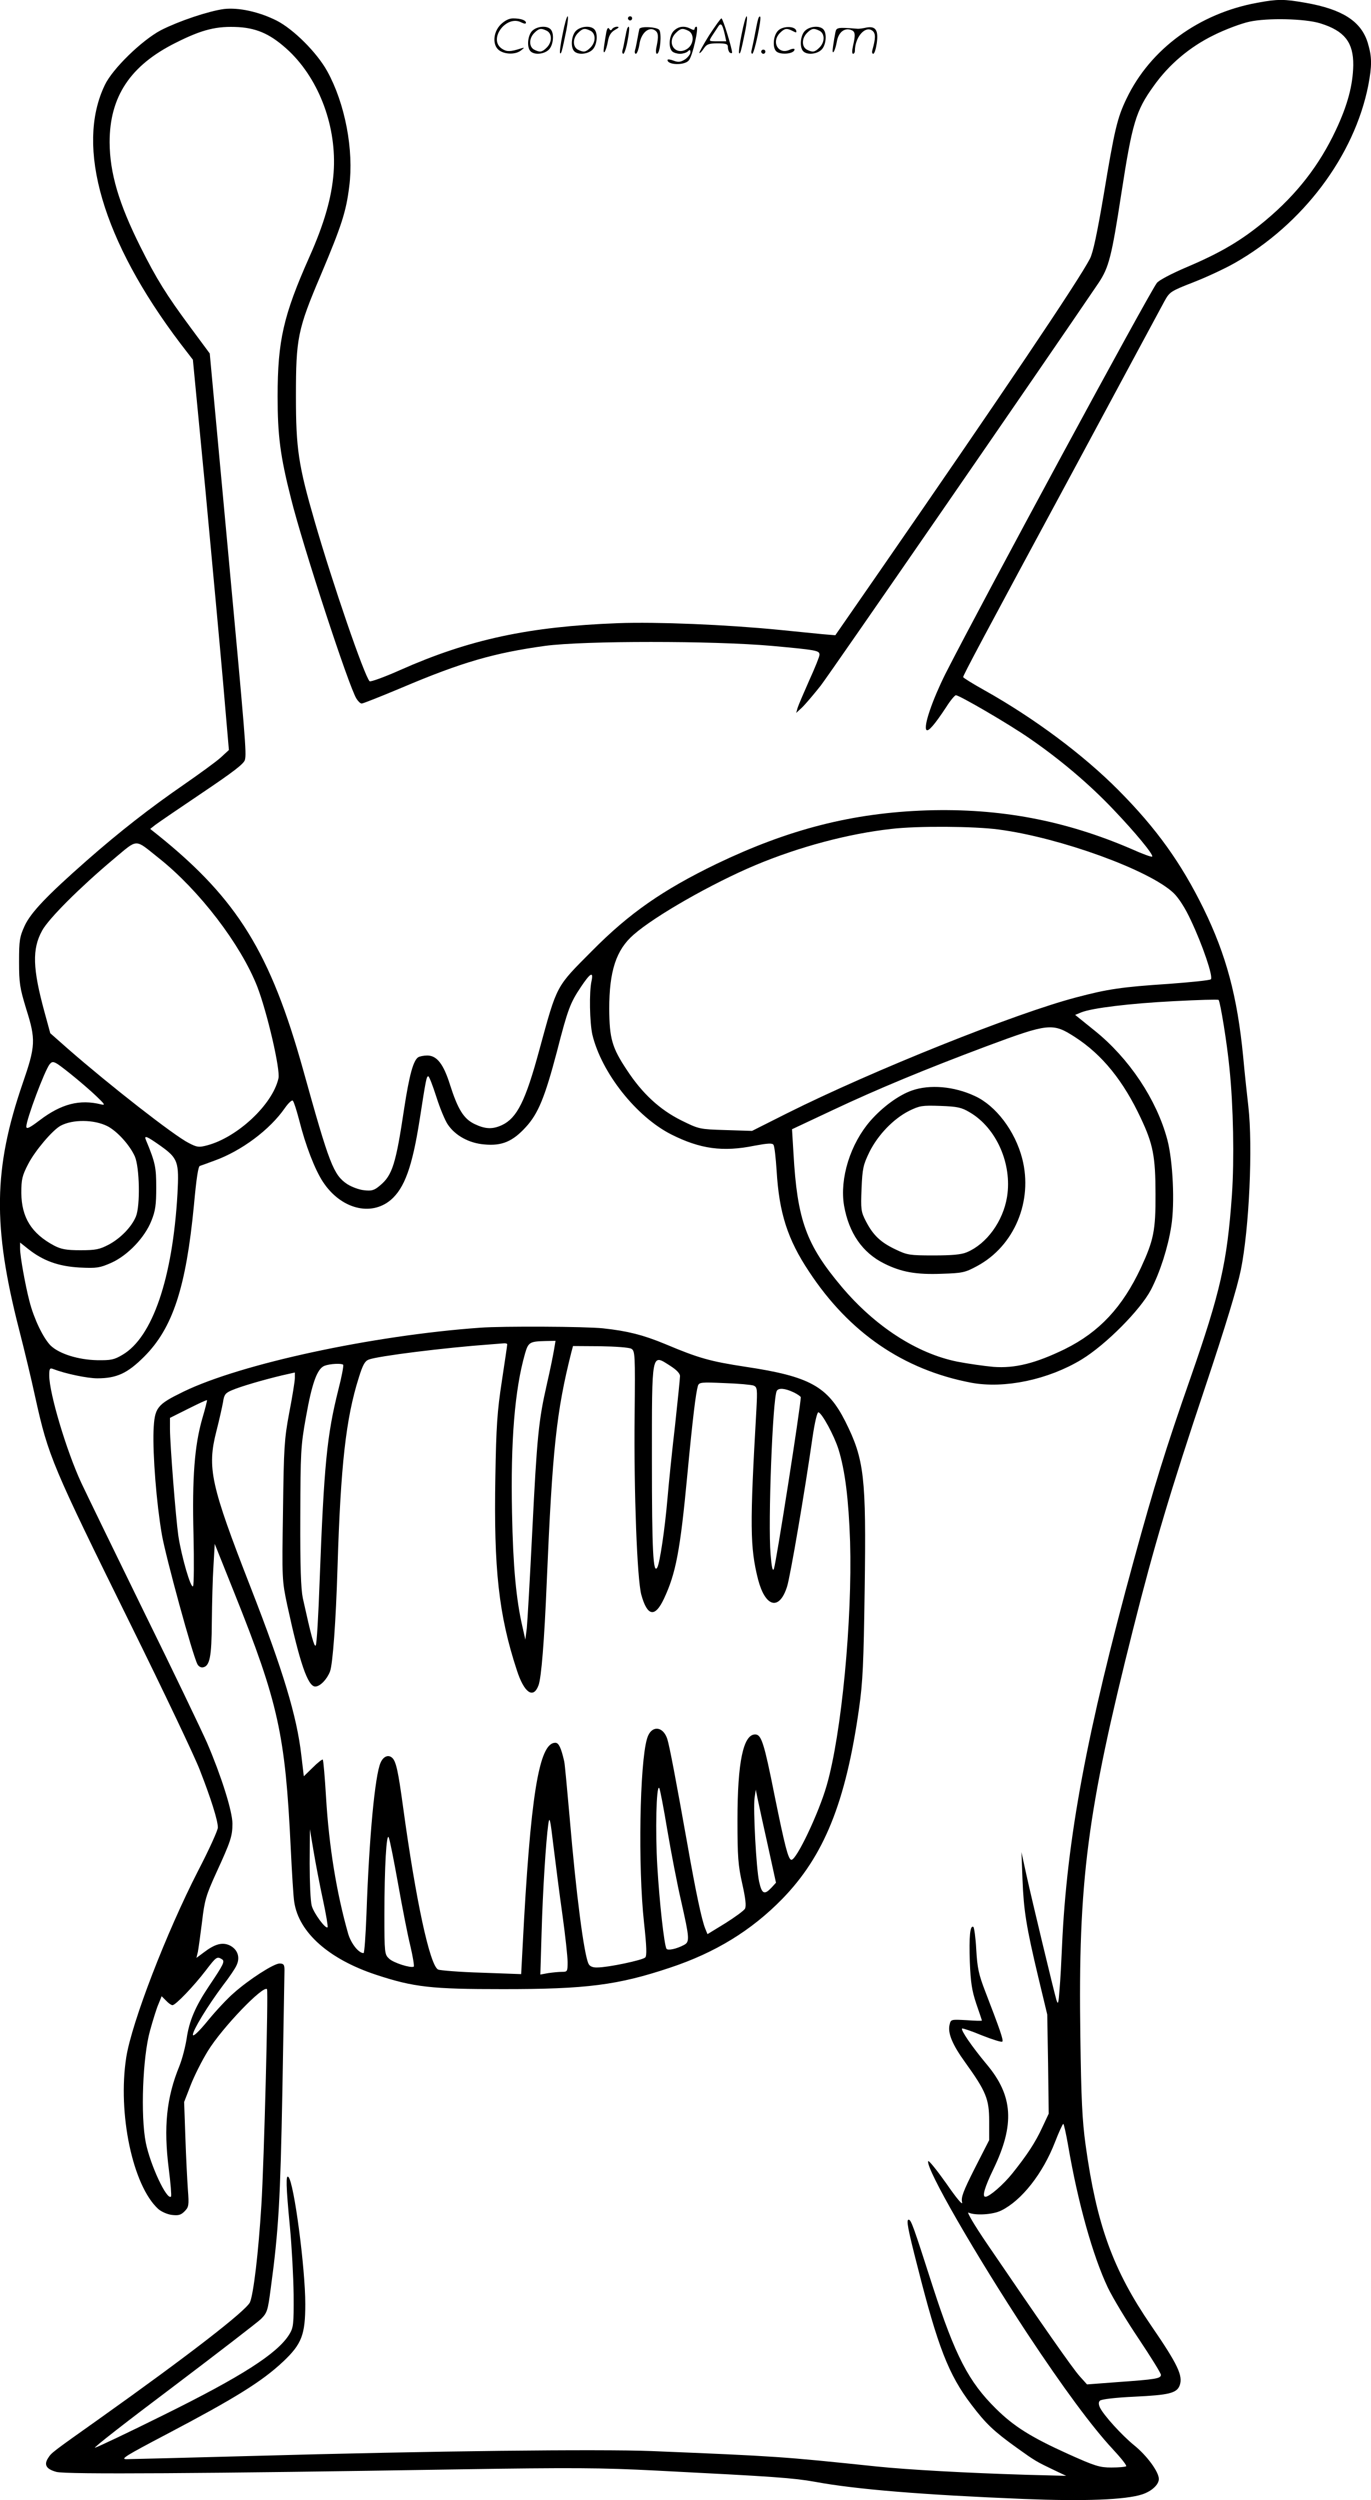
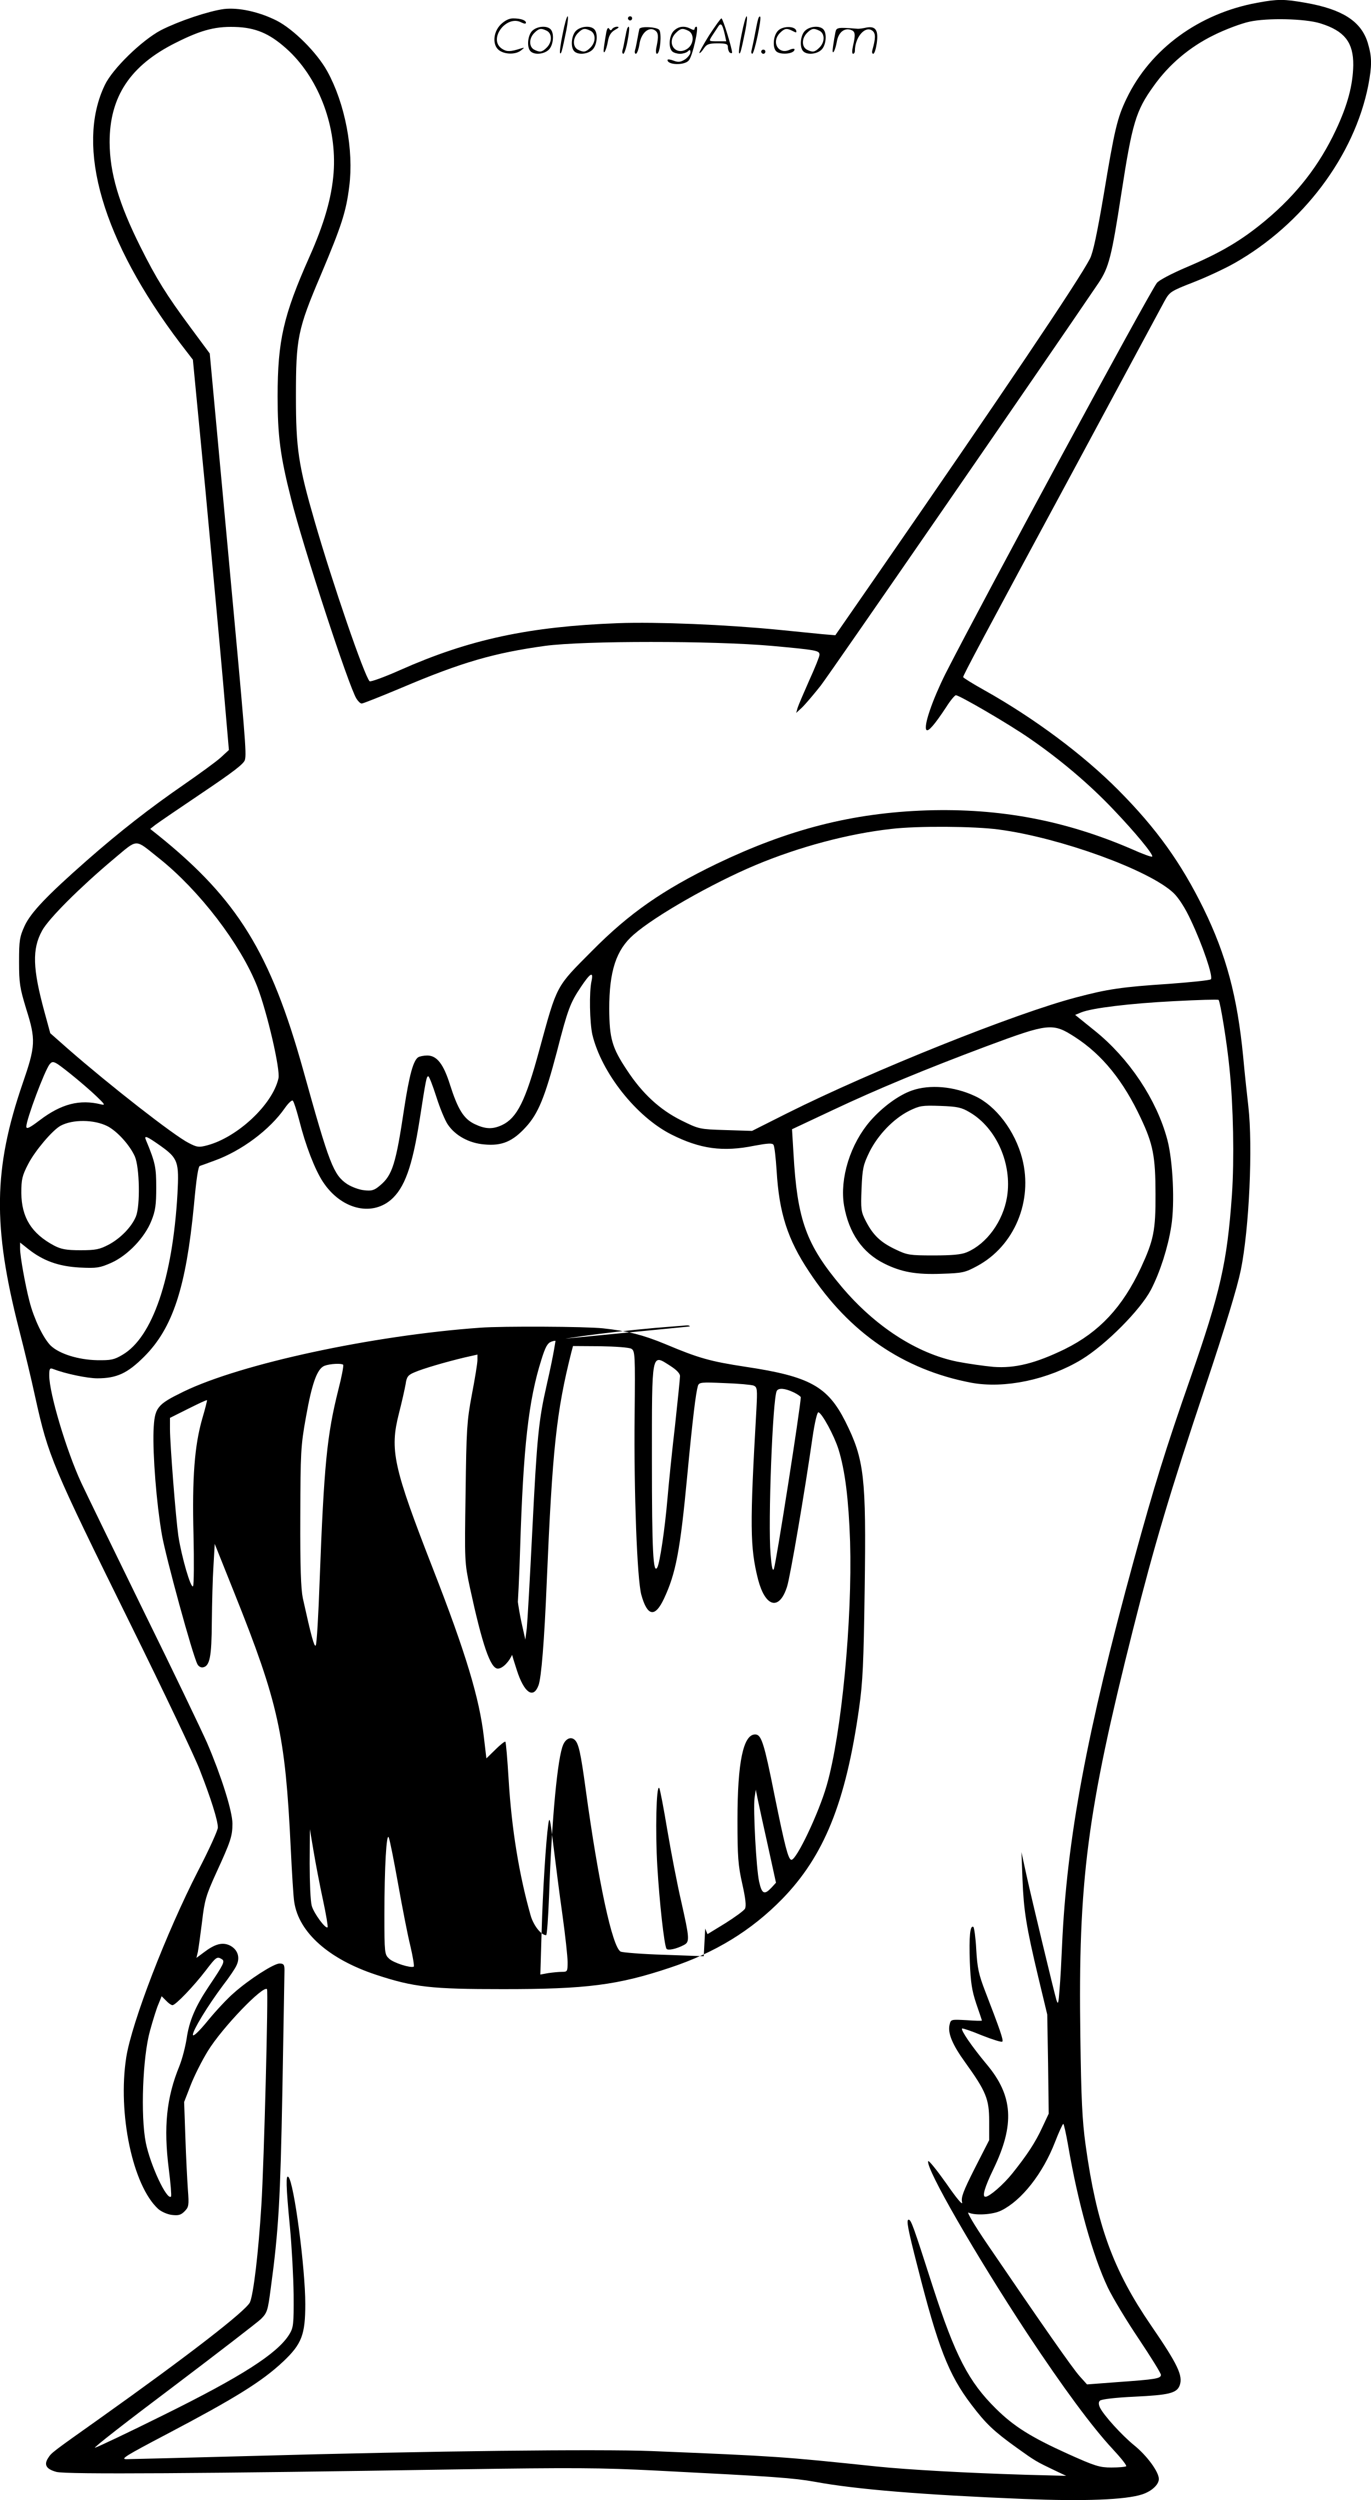
<svg xmlns="http://www.w3.org/2000/svg" version="1.0" viewBox="0 0 658.561 1200.475" preserveAspectRatio="xMidYMid meet">
  <g transform="translate(-0.353,1200.825) scale(0.1,-0.1)" fill="#000000" stroke="none">
-     <path d="M6043 11995 c-280 -51 -514 -222 -628 -460 -45 -93 -58 -150 -110 -463 -31 -182 -51 -278 -66 -306 -54 -105 -427 -658 -1013 -1505 l-210 -303 -60 5 c-34 3 -128 13 -211 21 -253 25 -589 39 -772 32 -428 -16 -716 -78 -1047 -225 -76 -34 -143 -58 -147 -54 -25 25 -177 467 -264 768 -78 269 -90 349 -90 600 0 279 8 321 120 584 100 237 121 303 136 423 23 175 -20 400 -106 555 -50 90 -162 201 -242 242 -85 43 -184 64 -253 56 -75 -10 -218 -58 -304 -102 -92 -49 -232 -185 -269 -263 -143 -297 -10 -749 363 -1241 l60 -78 60 -623 c32 -343 71 -764 86 -937 l27 -314 -39 -36 c-22 -20 -102 -78 -177 -130 -161 -111 -309 -226 -467 -365 -191 -168 -268 -249 -298 -313 -24 -53 -27 -69 -27 -173 0 -103 4 -126 34 -225 47 -149 46 -178 -17 -360 -140 -408 -144 -684 -17 -1180 24 -93 60 -242 79 -331 62 -279 79 -320 456 -1084 159 -322 309 -637 333 -700 54 -138 87 -243 87 -277 0 -13 -42 -106 -94 -206 -153 -298 -319 -728 -346 -897 -42 -270 31 -616 153 -728 14 -13 43 -26 65 -29 32 -4 44 -1 62 17 20 20 22 29 16 104 -3 44 -9 158 -12 251 l-6 170 31 80 c17 44 54 118 83 165 68 111 265 316 284 297 7 -7 -14 -830 -27 -1037 -14 -229 -38 -429 -55 -467 -21 -42 -290 -251 -729 -563 -223 -158 -224 -159 -240 -184 -22 -33 -9 -54 39 -67 44 -13 711 -8 1926 12 557 9 688 8 960 -6 570 -29 654 -35 760 -54 196 -36 511 -62 1000 -82 293 -12 491 -4 570 22 46 15 80 47 80 74 0 34 -57 112 -119 162 -60 49 -146 144 -164 181 -7 16 -7 26 0 33 7 7 78 15 165 19 167 8 204 17 218 54 17 46 -9 101 -136 286 -184 268 -263 485 -316 870 -16 115 -21 221 -25 519 -11 748 32 1078 253 1955 101 402 182 672 344 1156 99 296 157 487 174 571 40 197 58 592 36 784 -5 44 -17 152 -25 240 -28 288 -81 487 -190 710 -108 220 -227 386 -410 570 -169 170 -404 345 -643 479 -56 31 -102 60 -102 63 0 9 98 193 538 1008 222 413 415 771 429 797 25 45 29 48 142 92 64 25 151 66 195 91 329 187 575 515 642 853 18 95 18 136 -2 203 -31 104 -121 163 -301 194 -101 18 -133 18 -230 0z m303 -99 c116 -36 159 -91 158 -201 -2 -96 -27 -191 -84 -312 -80 -170 -188 -308 -336 -432 -115 -96 -214 -155 -379 -225 -75 -32 -136 -64 -145 -77 -50 -72 -832 -1517 -1014 -1874 -64 -128 -108 -256 -92 -272 9 -9 40 27 94 109 20 32 42 58 47 58 17 0 256 -139 355 -208 144 -99 284 -217 400 -339 108 -113 196 -220 188 -228 -3 -3 -47 13 -98 36 -320 138 -633 197 -985 186 -356 -12 -662 -90 -1010 -257 -258 -125 -419 -237 -597 -417 -176 -177 -167 -159 -254 -477 -66 -244 -107 -326 -179 -360 -45 -21 -80 -20 -132 5 -52 25 -80 70 -118 189 -31 99 -63 140 -109 140 -17 0 -36 -4 -43 -8 -24 -15 -43 -84 -68 -246 -40 -268 -57 -321 -116 -370 -28 -24 -40 -27 -76 -23 -24 2 -60 16 -81 29 -67 45 -86 95 -212 548 -157 563 -316 821 -696 1127 l-39 31 24 19 c13 10 114 79 224 153 150 101 203 141 207 160 8 32 4 85 -90 1098 l-79 853 -94 127 c-114 154 -162 231 -239 385 -104 208 -147 354 -148 502 0 219 99 369 318 478 127 64 197 81 302 75 94 -6 160 -38 243 -116 146 -140 229 -366 213 -583 -9 -119 -45 -245 -117 -406 -124 -279 -152 -401 -152 -668 0 -186 12 -284 64 -489 56 -226 279 -908 315 -963 8 -13 19 -23 25 -23 6 0 92 34 192 76 290 123 444 167 689 201 187 25 806 25 1088 0 217 -20 230 -22 230 -43 0 -8 -22 -63 -49 -122 -26 -59 -52 -119 -56 -132 l-7 -25 27 25 c15 14 55 61 90 105 47 61 1083 1562 1335 1934 50 75 63 125 110 431 52 336 69 396 155 515 73 103 172 187 288 244 56 28 134 57 172 65 86 19 267 15 341 -8z m-1544 -3871 c294 -39 724 -195 839 -305 24 -23 56 -72 83 -131 56 -118 108 -271 96 -283 -5 -5 -95 -14 -202 -22 -227 -15 -294 -25 -445 -65 -291 -76 -978 -351 -1388 -556 l-169 -85 -127 4 c-126 4 -127 4 -214 47 -102 51 -186 128 -260 241 -72 108 -84 152 -85 294 0 181 33 283 117 356 102 90 378 247 585 334 210 88 446 151 653 174 126 15 399 13 517 -3z m-4037 -136 c196 -155 396 -417 475 -620 47 -123 111 -397 101 -439 -28 -125 -196 -282 -341 -321 -41 -11 -50 -10 -90 11 -70 35 -381 278 -580 452 l-85 75 -27 99 c-58 212 -61 305 -12 394 31 57 181 207 343 343 120 100 99 99 216 6z m2080 -591 c-12 -53 -9 -200 4 -258 44 -183 211 -394 379 -479 139 -70 248 -85 400 -54 65 12 86 13 91 4 5 -7 11 -63 15 -124 12 -202 52 -329 156 -485 193 -293 453 -471 778 -533 160 -30 371 14 532 112 116 71 281 237 332 334 44 85 82 203 98 307 17 108 8 310 -19 413 -51 193 -184 392 -350 525 l-93 75 29 12 c52 21 232 43 446 54 115 6 211 9 214 6 8 -8 41 -210 52 -326 19 -182 24 -439 12 -611 -23 -324 -55 -465 -200 -881 -117 -334 -174 -518 -271 -872 -227 -829 -322 -1338 -345 -1852 -3 -71 -8 -166 -12 -210 -5 -68 -7 -75 -15 -50 -13 45 -116 473 -144 600 l-24 110 5 -130 c6 -152 18 -227 76 -471 l43 -179 4 -238 3 -238 -30 -64 c-34 -74 -73 -133 -144 -222 -44 -55 -111 -113 -130 -113 -17 0 -4 45 38 132 104 215 95 353 -32 504 -70 84 -126 165 -118 172 2 2 45 -12 95 -33 51 -20 95 -34 98 -30 7 6 -11 57 -83 244 -30 78 -37 110 -42 197 -3 58 -10 107 -14 110 -16 9 -21 -46 -17 -168 4 -99 10 -138 31 -201 15 -43 27 -79 27 -81 0 -2 -34 -1 -74 2 -74 4 -75 4 -81 -21 -10 -40 12 -95 75 -182 100 -139 115 -176 115 -281 l0 -92 -69 -135 c-56 -111 -67 -140 -61 -164 4 -17 -27 20 -76 91 -46 65 -85 113 -87 107 -12 -35 229 -452 475 -826 174 -263 314 -452 411 -556 39 -42 69 -79 65 -83 -3 -3 -35 -6 -71 -6 -57 0 -79 7 -210 66 -177 80 -259 132 -344 216 -132 130 -196 254 -304 587 -94 293 -104 321 -116 321 -12 0 -4 -44 44 -230 96 -379 148 -514 256 -656 71 -94 109 -130 222 -211 85 -61 92 -65 180 -107 l55 -26 -190 5 c-292 9 -565 24 -721 40 -459 48 -476 49 -1080 74 -254 10 -1042 1 -1938 -24 -301 -8 -565 -15 -585 -15 -31 0 -3 17 193 120 329 173 458 253 560 349 89 84 106 129 106 276 0 171 -54 583 -81 610 -13 13 -12 -40 7 -239 9 -94 17 -241 18 -326 1 -144 -1 -158 -21 -191 -57 -92 -229 -202 -608 -389 -165 -82 -311 -151 -325 -155 -14 -4 153 126 370 289 217 164 409 312 427 329 30 30 33 40 47 147 38 280 46 423 56 952 5 299 10 558 10 576 0 27 -4 32 -24 32 -27 0 -146 -76 -220 -142 -27 -23 -83 -82 -123 -131 -45 -55 -73 -81 -73 -69 0 22 70 137 143 235 31 40 61 84 67 99 18 38 5 75 -31 94 -36 18 -72 9 -127 -33 l-35 -26 7 29 c3 16 12 81 20 144 12 104 19 127 68 235 70 152 78 177 78 237 0 59 -54 230 -122 388 -28 63 -165 349 -306 635 -140 286 -274 562 -298 613 -71 153 -154 430 -154 516 0 32 3 37 18 31 59 -23 165 -45 213 -45 93 0 145 24 225 104 137 137 201 331 239 727 12 131 21 189 29 189 0 0 32 11 69 25 131 47 267 149 339 253 17 24 34 40 38 35 5 -4 18 -46 30 -91 31 -124 76 -240 115 -299 85 -129 229 -167 325 -87 67 57 104 161 139 384 31 199 33 210 42 210 4 0 21 -44 38 -97 17 -54 42 -115 56 -135 36 -53 102 -89 175 -95 84 -8 136 14 199 83 60 65 92 144 150 364 52 203 64 233 114 308 46 69 62 78 52 30z m2323 -270 c130 -84 232 -210 316 -390 58 -123 70 -183 70 -363 1 -175 -9 -222 -70 -354 -89 -190 -200 -309 -366 -391 -140 -68 -239 -93 -343 -85 -44 4 -122 15 -173 25 -194 39 -395 169 -556 360 -170 202 -213 320 -231 640 l-7 116 198 93 c210 99 444 196 735 305 301 112 319 114 427 44z m-4826 -176 c40 -32 96 -80 123 -106 41 -39 46 -46 25 -41 -103 26 -192 3 -296 -76 -50 -38 -64 -44 -64 -30 0 34 88 269 112 299 16 19 22 16 100 -46z m177 -251 c47 -24 107 -90 132 -145 23 -52 27 -238 5 -290 -21 -50 -74 -104 -130 -134 -44 -23 -63 -27 -136 -27 -68 0 -93 5 -126 22 -109 58 -157 135 -158 253 0 66 4 83 33 139 33 64 117 163 156 184 58 31 160 30 224 -2z m256 -95 c84 -60 89 -77 81 -229 -23 -406 -120 -690 -264 -774 -40 -24 -56 -27 -122 -26 -90 2 -181 30 -223 70 -35 35 -80 127 -102 213 -21 82 -45 216 -45 253 l0 29 39 -31 c72 -57 145 -83 246 -89 84 -4 97 -2 154 23 79 36 160 121 192 202 19 47 23 77 23 158 0 97 -4 120 -49 228 -11 26 2 21 70 -27z m294 -3905 c16 -10 10 -23 -62 -130 -65 -97 -95 -167 -107 -252 -6 -38 -21 -97 -35 -132 -62 -151 -76 -293 -51 -491 9 -71 14 -131 11 -135 -20 -19 -99 150 -121 258 -26 130 -15 413 20 538 14 51 32 109 41 129 l15 37 21 -21 c11 -12 25 -22 31 -22 15 0 103 92 161 168 49 64 53 67 76 53z m4065 -893 c47 -276 119 -532 191 -684 24 -50 91 -161 149 -247 58 -87 106 -164 106 -172 0 -18 -26 -22 -210 -35 l-145 -11 -35 39 c-33 36 -185 254 -445 636 -62 91 -100 156 -89 150 32 -15 117 -10 157 10 98 48 200 178 258 328 19 49 37 88 40 88 3 0 13 -46 23 -102z M2310 5633 c-517 -37 -1149 -173 -1425 -307 -129 -63 -139 -76 -144 -188 -4 -115 14 -348 40 -498 18 -105 148 -581 171 -623 5 -10 17 -17 26 -15 33 6 42 48 43 218 1 91 4 212 8 270 l6 105 94 -235 c212 -529 245 -681 271 -1225 6 -121 13 -238 17 -260 22 -146 166 -274 393 -349 182 -60 265 -69 610 -69 400 0 551 19 802 103 217 72 390 178 538 329 202 207 306 464 370 916 18 126 22 217 27 571 8 543 -2 625 -93 807 -85 168 -171 216 -477 262 -172 26 -228 42 -387 109 -109 45 -181 63 -300 76 -86 9 -480 11 -590 3z m355 -105 c-4 -24 -19 -99 -35 -168 -39 -172 -47 -246 -70 -710 -11 -223 -23 -430 -26 -460 l-7 -55 -13 58 c-31 133 -46 291 -51 553 -7 342 13 589 62 761 16 56 22 60 98 62 l49 1 -7 -42z m-225 25 c0 -5 -12 -84 -26 -178 -22 -142 -27 -218 -31 -458 -8 -442 16 -663 103 -928 35 -109 79 -140 104 -74 14 37 28 211 40 500 27 635 46 814 118 1100 l8 30 131 -1 c72 -1 139 -6 149 -12 18 -10 19 -27 16 -319 -4 -372 12 -786 32 -862 29 -105 66 -111 109 -19 57 121 78 231 112 593 26 275 41 395 51 429 6 17 15 18 128 13 66 -2 129 -8 140 -12 17 -8 18 -17 13 -114 -32 -558 -31 -663 8 -817 35 -134 102 -151 139 -35 15 45 87 467 122 714 11 75 23 126 29 124 18 -6 75 -111 96 -177 32 -103 49 -240 56 -445 11 -374 -41 -925 -113 -1172 -38 -132 -145 -357 -169 -355 -15 1 -31 64 -81 310 -50 251 -63 292 -93 292 -57 0 -85 -133 -85 -410 0 -178 3 -218 23 -307 16 -72 20 -107 13 -120 -6 -10 -49 -41 -95 -70 l-85 -52 -11 27 c-17 42 -46 180 -85 402 -57 320 -86 472 -97 508 -21 64 -78 67 -97 3 -36 -118 -44 -619 -15 -883 13 -119 14 -161 6 -169 -13 -13 -179 -48 -230 -48 -21 -1 -36 5 -42 17 -22 42 -60 336 -91 702 -12 135 -23 256 -26 270 -15 65 -26 90 -43 90 -79 0 -120 -259 -157 -978 l-7 -133 -191 7 c-105 3 -199 11 -208 15 -40 21 -107 333 -168 779 -24 176 -34 223 -54 239 -18 15 -41 5 -54 -24 -27 -60 -55 -353 -68 -727 -4 -104 -10 -188 -14 -188 -24 0 -60 46 -74 93 -56 197 -92 419 -106 652 -6 99 -13 182 -16 184 -2 3 -24 -14 -48 -38 l-43 -42 -12 101 c-21 186 -87 405 -243 805 -193 495 -210 574 -165 751 14 54 28 118 32 140 5 36 12 44 43 57 42 18 148 49 240 71 l62 14 0 -26 c0 -15 -12 -90 -27 -167 -24 -129 -26 -165 -30 -472 -5 -328 -5 -333 21 -455 59 -272 98 -388 134 -388 23 0 57 35 71 73 13 35 28 238 36 502 15 487 40 712 102 908 19 61 29 80 48 87 44 17 364 57 585 73 25 2 53 4 63 5 9 1 17 -1 17 -5z m783 -103 c30 -19 47 -37 47 -49 0 -11 -11 -118 -24 -238 -14 -120 -30 -276 -36 -348 -13 -151 -37 -311 -49 -333 -20 -36 -26 79 -26 514 0 529 -3 512 88 454z m-1571 5 c3 -3 -7 -57 -23 -119 -55 -219 -69 -360 -90 -916 -6 -168 -14 -309 -19 -313 -7 -8 -21 42 -62 228 -9 44 -13 150 -12 390 1 311 2 339 27 478 29 164 54 233 89 247 26 10 82 13 90 5z m2163 -132 c19 -9 35 -20 35 -24 0 -41 -119 -800 -129 -824 -6 -14 -11 7 -16 70 -13 149 10 753 30 785 9 15 40 12 80 -7z m-2840 -127 c-37 -129 -49 -284 -42 -556 3 -130 2 -241 -2 -248 -10 -16 -56 143 -71 243 -12 84 -40 438 -40 512 l0 53 88 44 c48 24 88 43 90 41 1 -1 -9 -42 -23 -89z m2234 -1975 c18 -107 48 -262 67 -344 40 -177 41 -193 13 -208 -36 -19 -78 -28 -84 -18 -11 17 -34 225 -44 395 -10 167 -5 393 9 377 4 -4 21 -95 39 -202z m483 -75 l39 -178 -22 -24 c-34 -36 -46 -30 -59 29 -14 64 -29 348 -22 402 l6 40 9 -45 c5 -25 27 -125 49 -224z m-987 -331 c14 -100 25 -202 25 -228 0 -45 -1 -47 -27 -47 -16 0 -45 -3 -66 -6 l-38 -7 6 199 c6 211 21 441 32 521 6 43 9 32 25 -102 10 -82 29 -231 43 -330z m-1150 70 c15 -70 25 -129 22 -131 -9 -10 -66 67 -76 103 -6 21 -10 112 -10 203 l1 165 18 -107 c10 -59 30 -164 45 -233z m361 76 c20 -112 46 -246 59 -298 12 -51 19 -95 16 -98 -14 -8 -97 18 -118 38 -22 20 -23 26 -23 211 0 229 10 399 21 371 5 -11 25 -112 45 -224z M4384 6772 c-63 -22 -140 -78 -199 -145 -97 -111 -149 -278 -127 -408 23 -131 88 -226 193 -278 82 -41 154 -54 278 -49 97 3 111 6 168 37 179 96 269 312 217 515 -34 133 -127 256 -229 302 -99 46 -215 56 -301 26z m278 -105 c128 -75 204 -248 179 -405 -19 -118 -98 -227 -194 -267 -26 -11 -72 -15 -159 -15 -115 0 -127 2 -183 29 -72 34 -108 69 -142 135 -24 46 -25 58 -21 157 4 97 8 114 38 176 41 82 115 159 190 197 51 25 62 27 150 24 82 -3 102 -7 142 -31z M2706 11844 c-10 -47 -15 -88 -12 -91 5 -6 9 7 30 110 7 37 10 67 6 67 -4 0 -15 -39 -24 -86z M3020 11920 c0 -5 5 -10 10 -10 6 0 10 5 10 10 0 6 -4 10 -10 10 -5 0 -10 -4 -10 -10z M3566 11844 c-10 -47 -15 -88 -12 -91 5 -6 9 7 30 110 7 37 10 67 6 67 -4 0 -15 -39 -24 -86z M3646 11919 c-3 -8 -10 -41 -16 -74 -6 -33 -14 -68 -16 -77 -3 -10 -1 -18 3 -18 10 0 46 171 38 178 -2 3 -7 -1 -9 -9z M2409 11891 c-38 -38 -41 -101 -7 -125 29 -20 79 -20 104 0 18 14 18 15 1 10 -53 -17 -69 -17 -92 -2 -69 45 21 166 94 126 12 -6 21 -7 21 -1 0 12 -25 21 -62 21 -19 0 -39 -10 -59 -29z M3410 11839 c-28 -45 -49 -83 -47 -85 2 -3 12 7 21 21 14 21 24 25 66 25 43 0 50 -3 50 -19 0 -11 5 -23 10 -26 6 -3 10 -3 10 1 0 20 -44 164 -51 164 -4 0 -30 -37 -59 -81z m75 4 l7 -33 -42 0 c-42 0 -42 0 -28 23 8 12 21 32 29 44 15 25 22 18 34 -34z M2560 11860 c-22 -22 -27 -79 -8 -98 19 -19 66 -14 88 8 22 22 27 79 8 98 -19 19 -66 14 -88 -8z m71 0 c25 -14 25 -54 -1 -80 -23 -23 -33 -24 -61 -10 -25 14 -25 54 1 80 23 23 33 24 61 10z M2770 11860 c-22 -22 -27 -79 -8 -98 19 -19 66 -14 88 8 22 22 27 79 8 98 -19 19 -66 14 -88 -8z m71 0 c25 -14 25 -54 -1 -80 -23 -23 -33 -24 -61 -10 -25 14 -25 54 1 80 23 23 33 24 61 10z M2916 11854 c-3 -16 -8 -47 -11 -69 -8 -51 10 -26 19 27 5 27 15 42 34 53 18 10 22 14 10 15 -9 0 -20 -5 -24 -11 -5 -8 -9 -8 -14 1 -5 8 -10 3 -14 -16z M3017 11873 c-2 -4 -7 -26 -11 -48 -4 -22 -9 -48 -12 -57 -3 -10 -1 -18 4 -18 4 0 14 28 20 62 11 58 10 81 -1 61z M3075 11870 c-1 -3 -5 -23 -9 -45 -4 -22 -9 -48 -12 -57 -3 -10 -1 -18 4 -18 5 0 13 20 17 45 7 53 44 87 74 68 17 -11 19 -28 8 -80 -4 -18 -3 -33 2 -33 16 0 24 99 11 115 -12 14 -87 18 -95 5z M3240 11860 c-22 -22 -27 -79 -8 -98 7 -7 24 -12 38 -12 14 0 31 5 38 12 9 9 12 8 12 -5 0 -9 -12 -24 -26 -34 -21 -13 -32 -15 -55 -6 -16 6 -29 8 -29 3 0 -24 81 -27 102 -2 18 19 50 162 37 162 -5 0 -9 -5 -9 -10 0 -7 -6 -7 -19 0 -30 16 -59 12 -81 -10z m71 0 c29 -16 25 -65 -6 -86 -56 -37 -103 28 -55 76 23 23 33 24 61 10z M3741 11861 c-23 -23 -28 -80 -9 -99 19 -19 88 -13 88 9 0 5 -11 4 -24 -2 -54 -25 -89 38 -46 81 23 23 33 24 62 9 16 -9 19 -8 16 3 -8 22 -64 22 -87 -1z M3870 11860 c-22 -22 -27 -79 -8 -98 19 -19 66 -14 88 8 22 22 27 79 8 98 -19 19 -66 14 -88 -8z m71 0 c25 -14 25 -54 -1 -80 -23 -23 -33 -24 -61 -10 -25 14 -25 54 1 80 23 23 33 24 61 10z M4016 11851 c-3 -14 -8 -44 -11 -66 -8 -51 10 -26 19 27 8 41 35 63 66 53 22 -7 24 -21 11 -77 -5 -22 -5 -38 0 -38 5 0 9 6 9 13 0 68 51 125 85 97 15 -13 15 -35 -1 -92 -3 -10 -1 -18 4 -18 6 0 13 23 17 50 9 63 -5 84 -49 76 -17 -4 -35 -6 -41 -6 -101 8 -104 7 -109 -19z M3660 11760 c0 -5 5 -10 10 -10 6 0 10 5 10 10 0 6 -4 10 -10 10 -5 0 -10 -4 -10 -10z" />
+     <path d="M6043 11995 c-280 -51 -514 -222 -628 -460 -45 -93 -58 -150 -110 -463 -31 -182 -51 -278 -66 -306 -54 -105 -427 -658 -1013 -1505 l-210 -303 -60 5 c-34 3 -128 13 -211 21 -253 25 -589 39 -772 32 -428 -16 -716 -78 -1047 -225 -76 -34 -143 -58 -147 -54 -25 25 -177 467 -264 768 -78 269 -90 349 -90 600 0 279 8 321 120 584 100 237 121 303 136 423 23 175 -20 400 -106 555 -50 90 -162 201 -242 242 -85 43 -184 64 -253 56 -75 -10 -218 -58 -304 -102 -92 -49 -232 -185 -269 -263 -143 -297 -10 -749 363 -1241 l60 -78 60 -623 c32 -343 71 -764 86 -937 l27 -314 -39 -36 c-22 -20 -102 -78 -177 -130 -161 -111 -309 -226 -467 -365 -191 -168 -268 -249 -298 -313 -24 -53 -27 -69 -27 -173 0 -103 4 -126 34 -225 47 -149 46 -178 -17 -360 -140 -408 -144 -684 -17 -1180 24 -93 60 -242 79 -331 62 -279 79 -320 456 -1084 159 -322 309 -637 333 -700 54 -138 87 -243 87 -277 0 -13 -42 -106 -94 -206 -153 -298 -319 -728 -346 -897 -42 -270 31 -616 153 -728 14 -13 43 -26 65 -29 32 -4 44 -1 62 17 20 20 22 29 16 104 -3 44 -9 158 -12 251 l-6 170 31 80 c17 44 54 118 83 165 68 111 265 316 284 297 7 -7 -14 -830 -27 -1037 -14 -229 -38 -429 -55 -467 -21 -42 -290 -251 -729 -563 -223 -158 -224 -159 -240 -184 -22 -33 -9 -54 39 -67 44 -13 711 -8 1926 12 557 9 688 8 960 -6 570 -29 654 -35 760 -54 196 -36 511 -62 1000 -82 293 -12 491 -4 570 22 46 15 80 47 80 74 0 34 -57 112 -119 162 -60 49 -146 144 -164 181 -7 16 -7 26 0 33 7 7 78 15 165 19 167 8 204 17 218 54 17 46 -9 101 -136 286 -184 268 -263 485 -316 870 -16 115 -21 221 -25 519 -11 748 32 1078 253 1955 101 402 182 672 344 1156 99 296 157 487 174 571 40 197 58 592 36 784 -5 44 -17 152 -25 240 -28 288 -81 487 -190 710 -108 220 -227 386 -410 570 -169 170 -404 345 -643 479 -56 31 -102 60 -102 63 0 9 98 193 538 1008 222 413 415 771 429 797 25 45 29 48 142 92 64 25 151 66 195 91 329 187 575 515 642 853 18 95 18 136 -2 203 -31 104 -121 163 -301 194 -101 18 -133 18 -230 0z m303 -99 c116 -36 159 -91 158 -201 -2 -96 -27 -191 -84 -312 -80 -170 -188 -308 -336 -432 -115 -96 -214 -155 -379 -225 -75 -32 -136 -64 -145 -77 -50 -72 -832 -1517 -1014 -1874 -64 -128 -108 -256 -92 -272 9 -9 40 27 94 109 20 32 42 58 47 58 17 0 256 -139 355 -208 144 -99 284 -217 400 -339 108 -113 196 -220 188 -228 -3 -3 -47 13 -98 36 -320 138 -633 197 -985 186 -356 -12 -662 -90 -1010 -257 -258 -125 -419 -237 -597 -417 -176 -177 -167 -159 -254 -477 -66 -244 -107 -326 -179 -360 -45 -21 -80 -20 -132 5 -52 25 -80 70 -118 189 -31 99 -63 140 -109 140 -17 0 -36 -4 -43 -8 -24 -15 -43 -84 -68 -246 -40 -268 -57 -321 -116 -370 -28 -24 -40 -27 -76 -23 -24 2 -60 16 -81 29 -67 45 -86 95 -212 548 -157 563 -316 821 -696 1127 l-39 31 24 19 c13 10 114 79 224 153 150 101 203 141 207 160 8 32 4 85 -90 1098 l-79 853 -94 127 c-114 154 -162 231 -239 385 -104 208 -147 354 -148 502 0 219 99 369 318 478 127 64 197 81 302 75 94 -6 160 -38 243 -116 146 -140 229 -366 213 -583 -9 -119 -45 -245 -117 -406 -124 -279 -152 -401 -152 -668 0 -186 12 -284 64 -489 56 -226 279 -908 315 -963 8 -13 19 -23 25 -23 6 0 92 34 192 76 290 123 444 167 689 201 187 25 806 25 1088 0 217 -20 230 -22 230 -43 0 -8 -22 -63 -49 -122 -26 -59 -52 -119 -56 -132 l-7 -25 27 25 c15 14 55 61 90 105 47 61 1083 1562 1335 1934 50 75 63 125 110 431 52 336 69 396 155 515 73 103 172 187 288 244 56 28 134 57 172 65 86 19 267 15 341 -8z m-1544 -3871 c294 -39 724 -195 839 -305 24 -23 56 -72 83 -131 56 -118 108 -271 96 -283 -5 -5 -95 -14 -202 -22 -227 -15 -294 -25 -445 -65 -291 -76 -978 -351 -1388 -556 l-169 -85 -127 4 c-126 4 -127 4 -214 47 -102 51 -186 128 -260 241 -72 108 -84 152 -85 294 0 181 33 283 117 356 102 90 378 247 585 334 210 88 446 151 653 174 126 15 399 13 517 -3z m-4037 -136 c196 -155 396 -417 475 -620 47 -123 111 -397 101 -439 -28 -125 -196 -282 -341 -321 -41 -11 -50 -10 -90 11 -70 35 -381 278 -580 452 l-85 75 -27 99 c-58 212 -61 305 -12 394 31 57 181 207 343 343 120 100 99 99 216 6z m2080 -591 c-12 -53 -9 -200 4 -258 44 -183 211 -394 379 -479 139 -70 248 -85 400 -54 65 12 86 13 91 4 5 -7 11 -63 15 -124 12 -202 52 -329 156 -485 193 -293 453 -471 778 -533 160 -30 371 14 532 112 116 71 281 237 332 334 44 85 82 203 98 307 17 108 8 310 -19 413 -51 193 -184 392 -350 525 l-93 75 29 12 c52 21 232 43 446 54 115 6 211 9 214 6 8 -8 41 -210 52 -326 19 -182 24 -439 12 -611 -23 -324 -55 -465 -200 -881 -117 -334 -174 -518 -271 -872 -227 -829 -322 -1338 -345 -1852 -3 -71 -8 -166 -12 -210 -5 -68 -7 -75 -15 -50 -13 45 -116 473 -144 600 l-24 110 5 -130 c6 -152 18 -227 76 -471 l43 -179 4 -238 3 -238 -30 -64 c-34 -74 -73 -133 -144 -222 -44 -55 -111 -113 -130 -113 -17 0 -4 45 38 132 104 215 95 353 -32 504 -70 84 -126 165 -118 172 2 2 45 -12 95 -33 51 -20 95 -34 98 -30 7 6 -11 57 -83 244 -30 78 -37 110 -42 197 -3 58 -10 107 -14 110 -16 9 -21 -46 -17 -168 4 -99 10 -138 31 -201 15 -43 27 -79 27 -81 0 -2 -34 -1 -74 2 -74 4 -75 4 -81 -21 -10 -40 12 -95 75 -182 100 -139 115 -176 115 -281 l0 -92 -69 -135 c-56 -111 -67 -140 -61 -164 4 -17 -27 20 -76 91 -46 65 -85 113 -87 107 -12 -35 229 -452 475 -826 174 -263 314 -452 411 -556 39 -42 69 -79 65 -83 -3 -3 -35 -6 -71 -6 -57 0 -79 7 -210 66 -177 80 -259 132 -344 216 -132 130 -196 254 -304 587 -94 293 -104 321 -116 321 -12 0 -4 -44 44 -230 96 -379 148 -514 256 -656 71 -94 109 -130 222 -211 85 -61 92 -65 180 -107 l55 -26 -190 5 c-292 9 -565 24 -721 40 -459 48 -476 49 -1080 74 -254 10 -1042 1 -1938 -24 -301 -8 -565 -15 -585 -15 -31 0 -3 17 193 120 329 173 458 253 560 349 89 84 106 129 106 276 0 171 -54 583 -81 610 -13 13 -12 -40 7 -239 9 -94 17 -241 18 -326 1 -144 -1 -158 -21 -191 -57 -92 -229 -202 -608 -389 -165 -82 -311 -151 -325 -155 -14 -4 153 126 370 289 217 164 409 312 427 329 30 30 33 40 47 147 38 280 46 423 56 952 5 299 10 558 10 576 0 27 -4 32 -24 32 -27 0 -146 -76 -220 -142 -27 -23 -83 -82 -123 -131 -45 -55 -73 -81 -73 -69 0 22 70 137 143 235 31 40 61 84 67 99 18 38 5 75 -31 94 -36 18 -72 9 -127 -33 l-35 -26 7 29 c3 16 12 81 20 144 12 104 19 127 68 235 70 152 78 177 78 237 0 59 -54 230 -122 388 -28 63 -165 349 -306 635 -140 286 -274 562 -298 613 -71 153 -154 430 -154 516 0 32 3 37 18 31 59 -23 165 -45 213 -45 93 0 145 24 225 104 137 137 201 331 239 727 12 131 21 189 29 189 0 0 32 11 69 25 131 47 267 149 339 253 17 24 34 40 38 35 5 -4 18 -46 30 -91 31 -124 76 -240 115 -299 85 -129 229 -167 325 -87 67 57 104 161 139 384 31 199 33 210 42 210 4 0 21 -44 38 -97 17 -54 42 -115 56 -135 36 -53 102 -89 175 -95 84 -8 136 14 199 83 60 65 92 144 150 364 52 203 64 233 114 308 46 69 62 78 52 30z m2323 -270 c130 -84 232 -210 316 -390 58 -123 70 -183 70 -363 1 -175 -9 -222 -70 -354 -89 -190 -200 -309 -366 -391 -140 -68 -239 -93 -343 -85 -44 4 -122 15 -173 25 -194 39 -395 169 -556 360 -170 202 -213 320 -231 640 l-7 116 198 93 c210 99 444 196 735 305 301 112 319 114 427 44z m-4826 -176 c40 -32 96 -80 123 -106 41 -39 46 -46 25 -41 -103 26 -192 3 -296 -76 -50 -38 -64 -44 -64 -30 0 34 88 269 112 299 16 19 22 16 100 -46z m177 -251 c47 -24 107 -90 132 -145 23 -52 27 -238 5 -290 -21 -50 -74 -104 -130 -134 -44 -23 -63 -27 -136 -27 -68 0 -93 5 -126 22 -109 58 -157 135 -158 253 0 66 4 83 33 139 33 64 117 163 156 184 58 31 160 30 224 -2z m256 -95 c84 -60 89 -77 81 -229 -23 -406 -120 -690 -264 -774 -40 -24 -56 -27 -122 -26 -90 2 -181 30 -223 70 -35 35 -80 127 -102 213 -21 82 -45 216 -45 253 l0 29 39 -31 c72 -57 145 -83 246 -89 84 -4 97 -2 154 23 79 36 160 121 192 202 19 47 23 77 23 158 0 97 -4 120 -49 228 -11 26 2 21 70 -27z m294 -3905 c16 -10 10 -23 -62 -130 -65 -97 -95 -167 -107 -252 -6 -38 -21 -97 -35 -132 -62 -151 -76 -293 -51 -491 9 -71 14 -131 11 -135 -20 -19 -99 150 -121 258 -26 130 -15 413 20 538 14 51 32 109 41 129 l15 37 21 -21 c11 -12 25 -22 31 -22 15 0 103 92 161 168 49 64 53 67 76 53z m4065 -893 c47 -276 119 -532 191 -684 24 -50 91 -161 149 -247 58 -87 106 -164 106 -172 0 -18 -26 -22 -210 -35 l-145 -11 -35 39 c-33 36 -185 254 -445 636 -62 91 -100 156 -89 150 32 -15 117 -10 157 10 98 48 200 178 258 328 19 49 37 88 40 88 3 0 13 -46 23 -102z M2310 5633 c-517 -37 -1149 -173 -1425 -307 -129 -63 -139 -76 -144 -188 -4 -115 14 -348 40 -498 18 -105 148 -581 171 -623 5 -10 17 -17 26 -15 33 6 42 48 43 218 1 91 4 212 8 270 l6 105 94 -235 c212 -529 245 -681 271 -1225 6 -121 13 -238 17 -260 22 -146 166 -274 393 -349 182 -60 265 -69 610 -69 400 0 551 19 802 103 217 72 390 178 538 329 202 207 306 464 370 916 18 126 22 217 27 571 8 543 -2 625 -93 807 -85 168 -171 216 -477 262 -172 26 -228 42 -387 109 -109 45 -181 63 -300 76 -86 9 -480 11 -590 3z m355 -105 c-4 -24 -19 -99 -35 -168 -39 -172 -47 -246 -70 -710 -11 -223 -23 -430 -26 -460 l-7 -55 -13 58 c-31 133 -46 291 -51 553 -7 342 13 589 62 761 16 56 22 60 98 62 l49 1 -7 -42z m-225 25 c0 -5 -12 -84 -26 -178 -22 -142 -27 -218 -31 -458 -8 -442 16 -663 103 -928 35 -109 79 -140 104 -74 14 37 28 211 40 500 27 635 46 814 118 1100 l8 30 131 -1 c72 -1 139 -6 149 -12 18 -10 19 -27 16 -319 -4 -372 12 -786 32 -862 29 -105 66 -111 109 -19 57 121 78 231 112 593 26 275 41 395 51 429 6 17 15 18 128 13 66 -2 129 -8 140 -12 17 -8 18 -17 13 -114 -32 -558 -31 -663 8 -817 35 -134 102 -151 139 -35 15 45 87 467 122 714 11 75 23 126 29 124 18 -6 75 -111 96 -177 32 -103 49 -240 56 -445 11 -374 -41 -925 -113 -1172 -38 -132 -145 -357 -169 -355 -15 1 -31 64 -81 310 -50 251 -63 292 -93 292 -57 0 -85 -133 -85 -410 0 -178 3 -218 23 -307 16 -72 20 -107 13 -120 -6 -10 -49 -41 -95 -70 l-85 -52 -11 27 l-7 -133 -191 7 c-105 3 -199 11 -208 15 -40 21 -107 333 -168 779 -24 176 -34 223 -54 239 -18 15 -41 5 -54 -24 -27 -60 -55 -353 -68 -727 -4 -104 -10 -188 -14 -188 -24 0 -60 46 -74 93 -56 197 -92 419 -106 652 -6 99 -13 182 -16 184 -2 3 -24 -14 -48 -38 l-43 -42 -12 101 c-21 186 -87 405 -243 805 -193 495 -210 574 -165 751 14 54 28 118 32 140 5 36 12 44 43 57 42 18 148 49 240 71 l62 14 0 -26 c0 -15 -12 -90 -27 -167 -24 -129 -26 -165 -30 -472 -5 -328 -5 -333 21 -455 59 -272 98 -388 134 -388 23 0 57 35 71 73 13 35 28 238 36 502 15 487 40 712 102 908 19 61 29 80 48 87 44 17 364 57 585 73 25 2 53 4 63 5 9 1 17 -1 17 -5z m783 -103 c30 -19 47 -37 47 -49 0 -11 -11 -118 -24 -238 -14 -120 -30 -276 -36 -348 -13 -151 -37 -311 -49 -333 -20 -36 -26 79 -26 514 0 529 -3 512 88 454z m-1571 5 c3 -3 -7 -57 -23 -119 -55 -219 -69 -360 -90 -916 -6 -168 -14 -309 -19 -313 -7 -8 -21 42 -62 228 -9 44 -13 150 -12 390 1 311 2 339 27 478 29 164 54 233 89 247 26 10 82 13 90 5z m2163 -132 c19 -9 35 -20 35 -24 0 -41 -119 -800 -129 -824 -6 -14 -11 7 -16 70 -13 149 10 753 30 785 9 15 40 12 80 -7z m-2840 -127 c-37 -129 -49 -284 -42 -556 3 -130 2 -241 -2 -248 -10 -16 -56 143 -71 243 -12 84 -40 438 -40 512 l0 53 88 44 c48 24 88 43 90 41 1 -1 -9 -42 -23 -89z m2234 -1975 c18 -107 48 -262 67 -344 40 -177 41 -193 13 -208 -36 -19 -78 -28 -84 -18 -11 17 -34 225 -44 395 -10 167 -5 393 9 377 4 -4 21 -95 39 -202z m483 -75 l39 -178 -22 -24 c-34 -36 -46 -30 -59 29 -14 64 -29 348 -22 402 l6 40 9 -45 c5 -25 27 -125 49 -224z m-987 -331 c14 -100 25 -202 25 -228 0 -45 -1 -47 -27 -47 -16 0 -45 -3 -66 -6 l-38 -7 6 199 c6 211 21 441 32 521 6 43 9 32 25 -102 10 -82 29 -231 43 -330z m-1150 70 c15 -70 25 -129 22 -131 -9 -10 -66 67 -76 103 -6 21 -10 112 -10 203 l1 165 18 -107 c10 -59 30 -164 45 -233z m361 76 c20 -112 46 -246 59 -298 12 -51 19 -95 16 -98 -14 -8 -97 18 -118 38 -22 20 -23 26 -23 211 0 229 10 399 21 371 5 -11 25 -112 45 -224z M4384 6772 c-63 -22 -140 -78 -199 -145 -97 -111 -149 -278 -127 -408 23 -131 88 -226 193 -278 82 -41 154 -54 278 -49 97 3 111 6 168 37 179 96 269 312 217 515 -34 133 -127 256 -229 302 -99 46 -215 56 -301 26z m278 -105 c128 -75 204 -248 179 -405 -19 -118 -98 -227 -194 -267 -26 -11 -72 -15 -159 -15 -115 0 -127 2 -183 29 -72 34 -108 69 -142 135 -24 46 -25 58 -21 157 4 97 8 114 38 176 41 82 115 159 190 197 51 25 62 27 150 24 82 -3 102 -7 142 -31z M2706 11844 c-10 -47 -15 -88 -12 -91 5 -6 9 7 30 110 7 37 10 67 6 67 -4 0 -15 -39 -24 -86z M3020 11920 c0 -5 5 -10 10 -10 6 0 10 5 10 10 0 6 -4 10 -10 10 -5 0 -10 -4 -10 -10z M3566 11844 c-10 -47 -15 -88 -12 -91 5 -6 9 7 30 110 7 37 10 67 6 67 -4 0 -15 -39 -24 -86z M3646 11919 c-3 -8 -10 -41 -16 -74 -6 -33 -14 -68 -16 -77 -3 -10 -1 -18 3 -18 10 0 46 171 38 178 -2 3 -7 -1 -9 -9z M2409 11891 c-38 -38 -41 -101 -7 -125 29 -20 79 -20 104 0 18 14 18 15 1 10 -53 -17 -69 -17 -92 -2 -69 45 21 166 94 126 12 -6 21 -7 21 -1 0 12 -25 21 -62 21 -19 0 -39 -10 -59 -29z M3410 11839 c-28 -45 -49 -83 -47 -85 2 -3 12 7 21 21 14 21 24 25 66 25 43 0 50 -3 50 -19 0 -11 5 -23 10 -26 6 -3 10 -3 10 1 0 20 -44 164 -51 164 -4 0 -30 -37 -59 -81z m75 4 l7 -33 -42 0 c-42 0 -42 0 -28 23 8 12 21 32 29 44 15 25 22 18 34 -34z M2560 11860 c-22 -22 -27 -79 -8 -98 19 -19 66 -14 88 8 22 22 27 79 8 98 -19 19 -66 14 -88 -8z m71 0 c25 -14 25 -54 -1 -80 -23 -23 -33 -24 -61 -10 -25 14 -25 54 1 80 23 23 33 24 61 10z M2770 11860 c-22 -22 -27 -79 -8 -98 19 -19 66 -14 88 8 22 22 27 79 8 98 -19 19 -66 14 -88 -8z m71 0 c25 -14 25 -54 -1 -80 -23 -23 -33 -24 -61 -10 -25 14 -25 54 1 80 23 23 33 24 61 10z M2916 11854 c-3 -16 -8 -47 -11 -69 -8 -51 10 -26 19 27 5 27 15 42 34 53 18 10 22 14 10 15 -9 0 -20 -5 -24 -11 -5 -8 -9 -8 -14 1 -5 8 -10 3 -14 -16z M3017 11873 c-2 -4 -7 -26 -11 -48 -4 -22 -9 -48 -12 -57 -3 -10 -1 -18 4 -18 4 0 14 28 20 62 11 58 10 81 -1 61z M3075 11870 c-1 -3 -5 -23 -9 -45 -4 -22 -9 -48 -12 -57 -3 -10 -1 -18 4 -18 5 0 13 20 17 45 7 53 44 87 74 68 17 -11 19 -28 8 -80 -4 -18 -3 -33 2 -33 16 0 24 99 11 115 -12 14 -87 18 -95 5z M3240 11860 c-22 -22 -27 -79 -8 -98 7 -7 24 -12 38 -12 14 0 31 5 38 12 9 9 12 8 12 -5 0 -9 -12 -24 -26 -34 -21 -13 -32 -15 -55 -6 -16 6 -29 8 -29 3 0 -24 81 -27 102 -2 18 19 50 162 37 162 -5 0 -9 -5 -9 -10 0 -7 -6 -7 -19 0 -30 16 -59 12 -81 -10z m71 0 c29 -16 25 -65 -6 -86 -56 -37 -103 28 -55 76 23 23 33 24 61 10z M3741 11861 c-23 -23 -28 -80 -9 -99 19 -19 88 -13 88 9 0 5 -11 4 -24 -2 -54 -25 -89 38 -46 81 23 23 33 24 62 9 16 -9 19 -8 16 3 -8 22 -64 22 -87 -1z M3870 11860 c-22 -22 -27 -79 -8 -98 19 -19 66 -14 88 8 22 22 27 79 8 98 -19 19 -66 14 -88 -8z m71 0 c25 -14 25 -54 -1 -80 -23 -23 -33 -24 -61 -10 -25 14 -25 54 1 80 23 23 33 24 61 10z M4016 11851 c-3 -14 -8 -44 -11 -66 -8 -51 10 -26 19 27 8 41 35 63 66 53 22 -7 24 -21 11 -77 -5 -22 -5 -38 0 -38 5 0 9 6 9 13 0 68 51 125 85 97 15 -13 15 -35 -1 -92 -3 -10 -1 -18 4 -18 6 0 13 23 17 50 9 63 -5 84 -49 76 -17 -4 -35 -6 -41 -6 -101 8 -104 7 -109 -19z M3660 11760 c0 -5 5 -10 10 -10 6 0 10 5 10 10 0 6 -4 10 -10 10 -5 0 -10 -4 -10 -10z" />
  </g>
</svg>